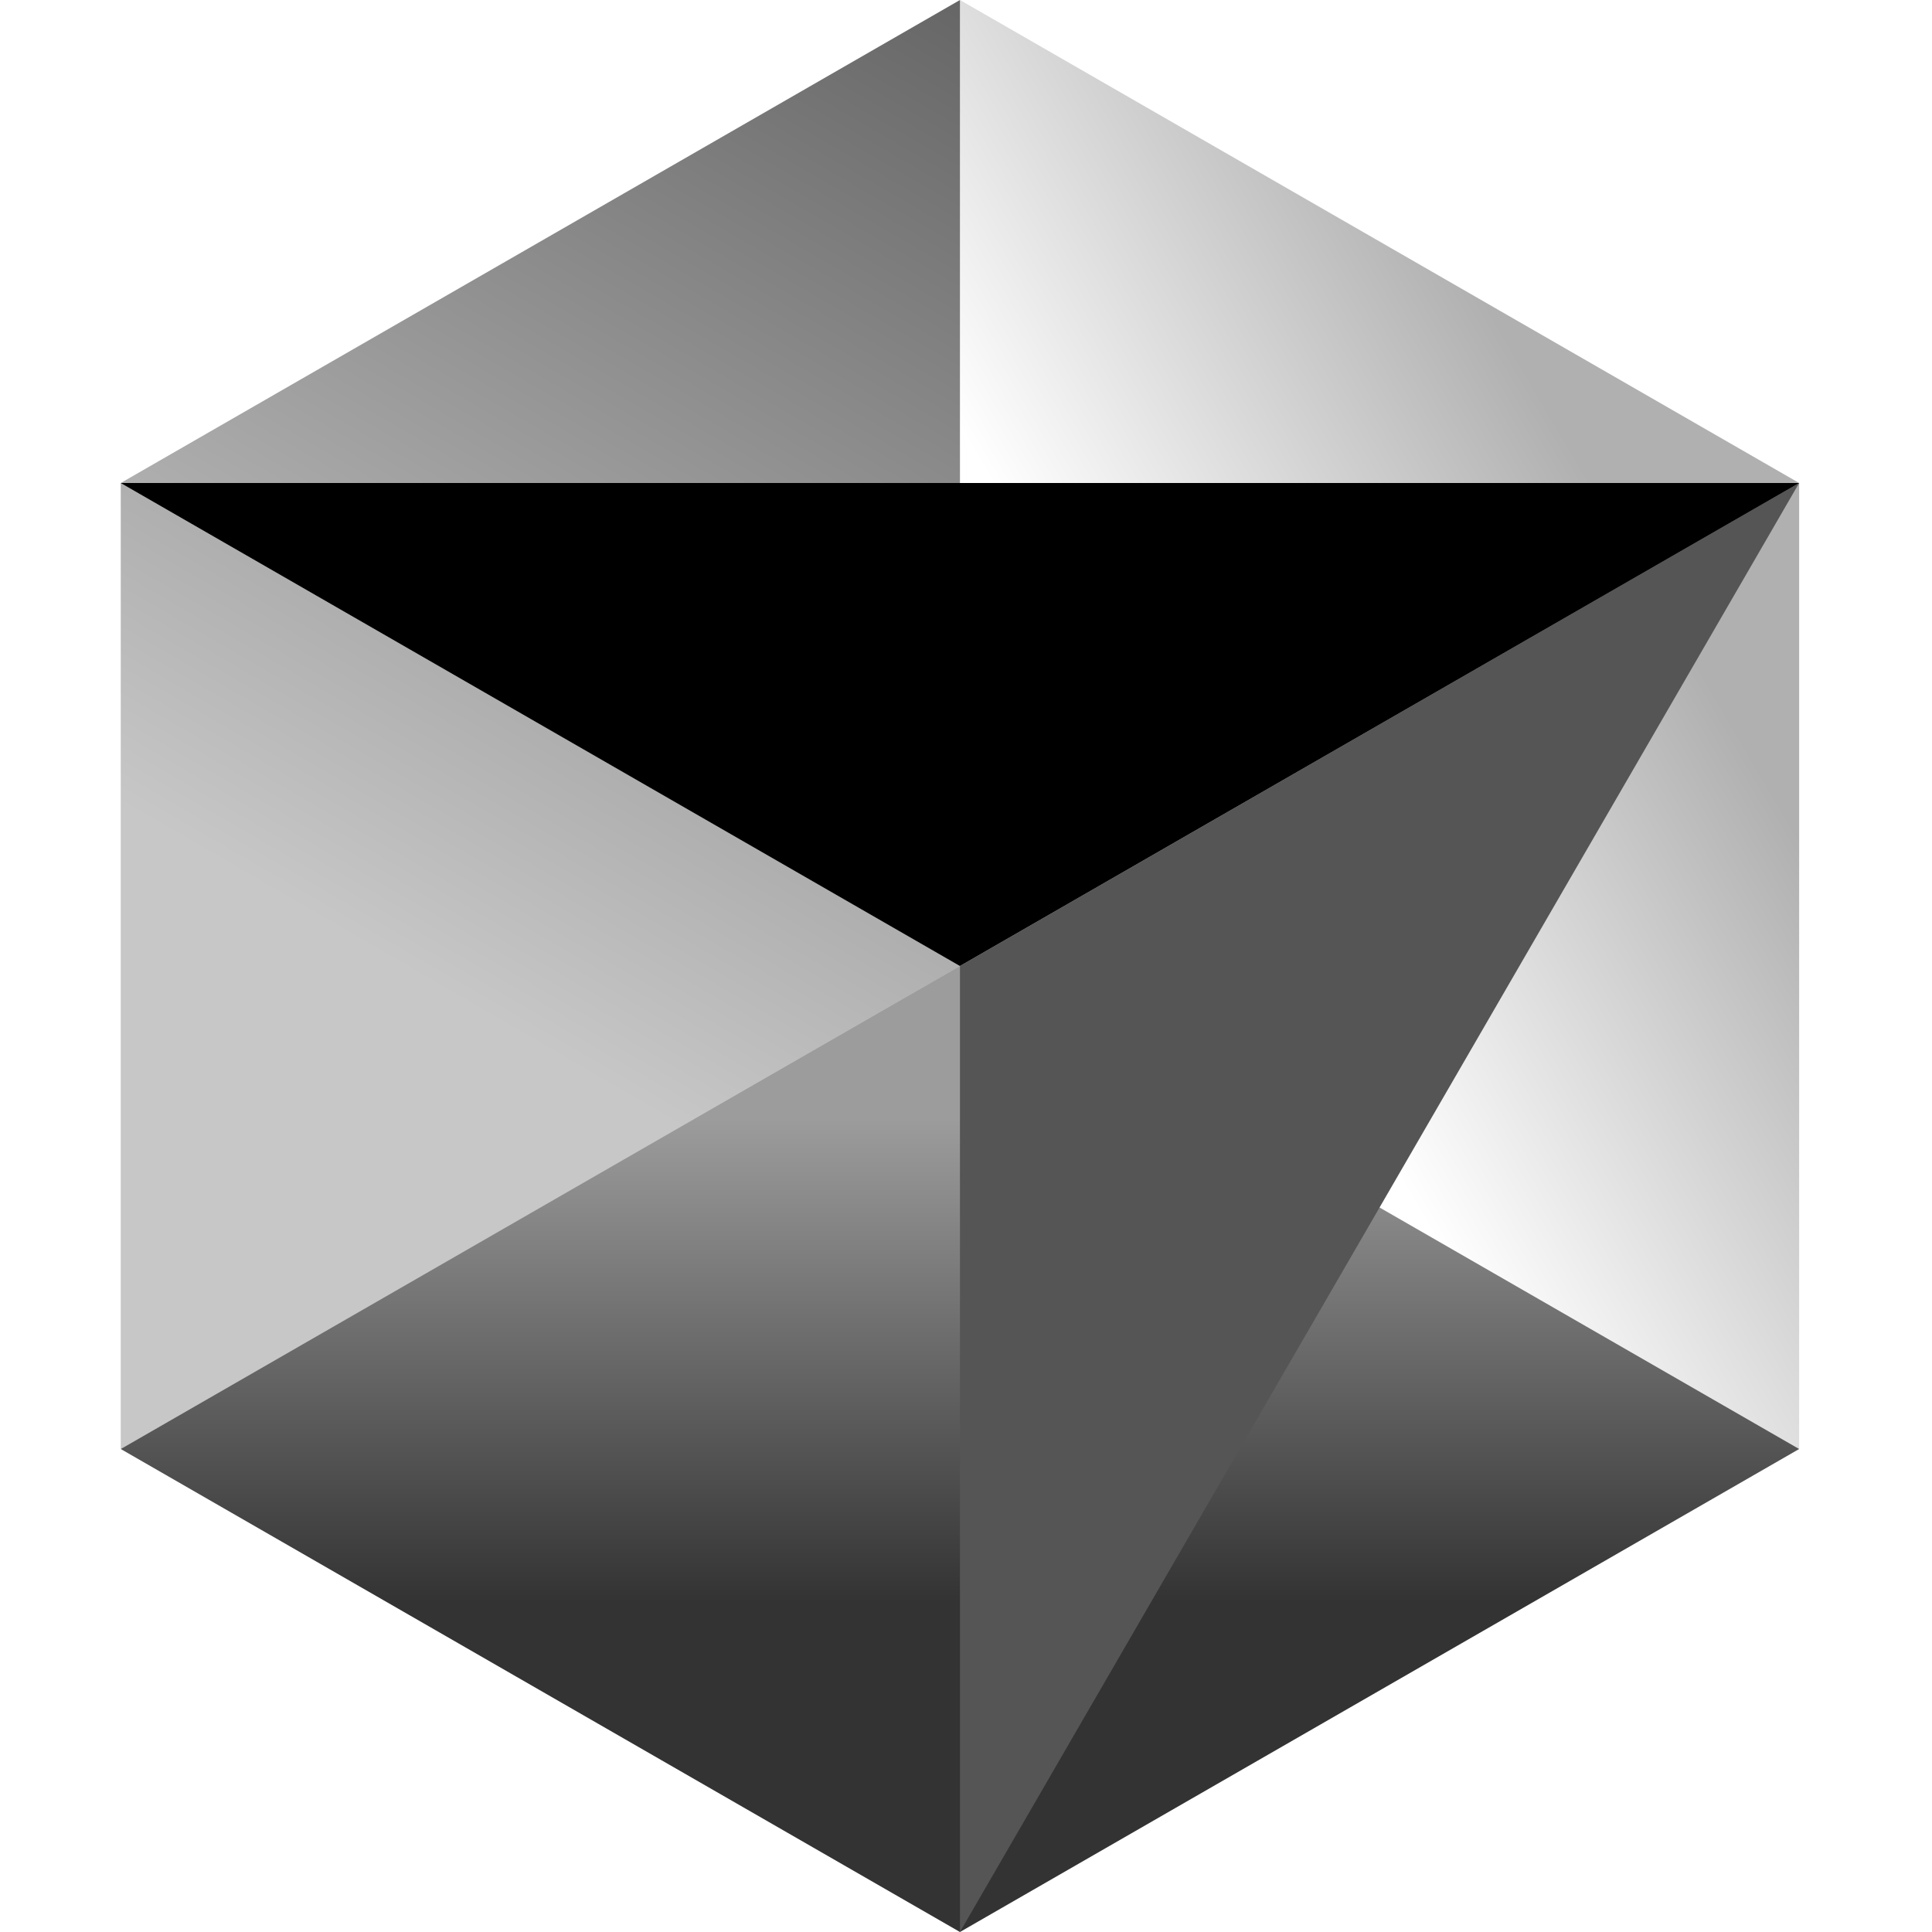
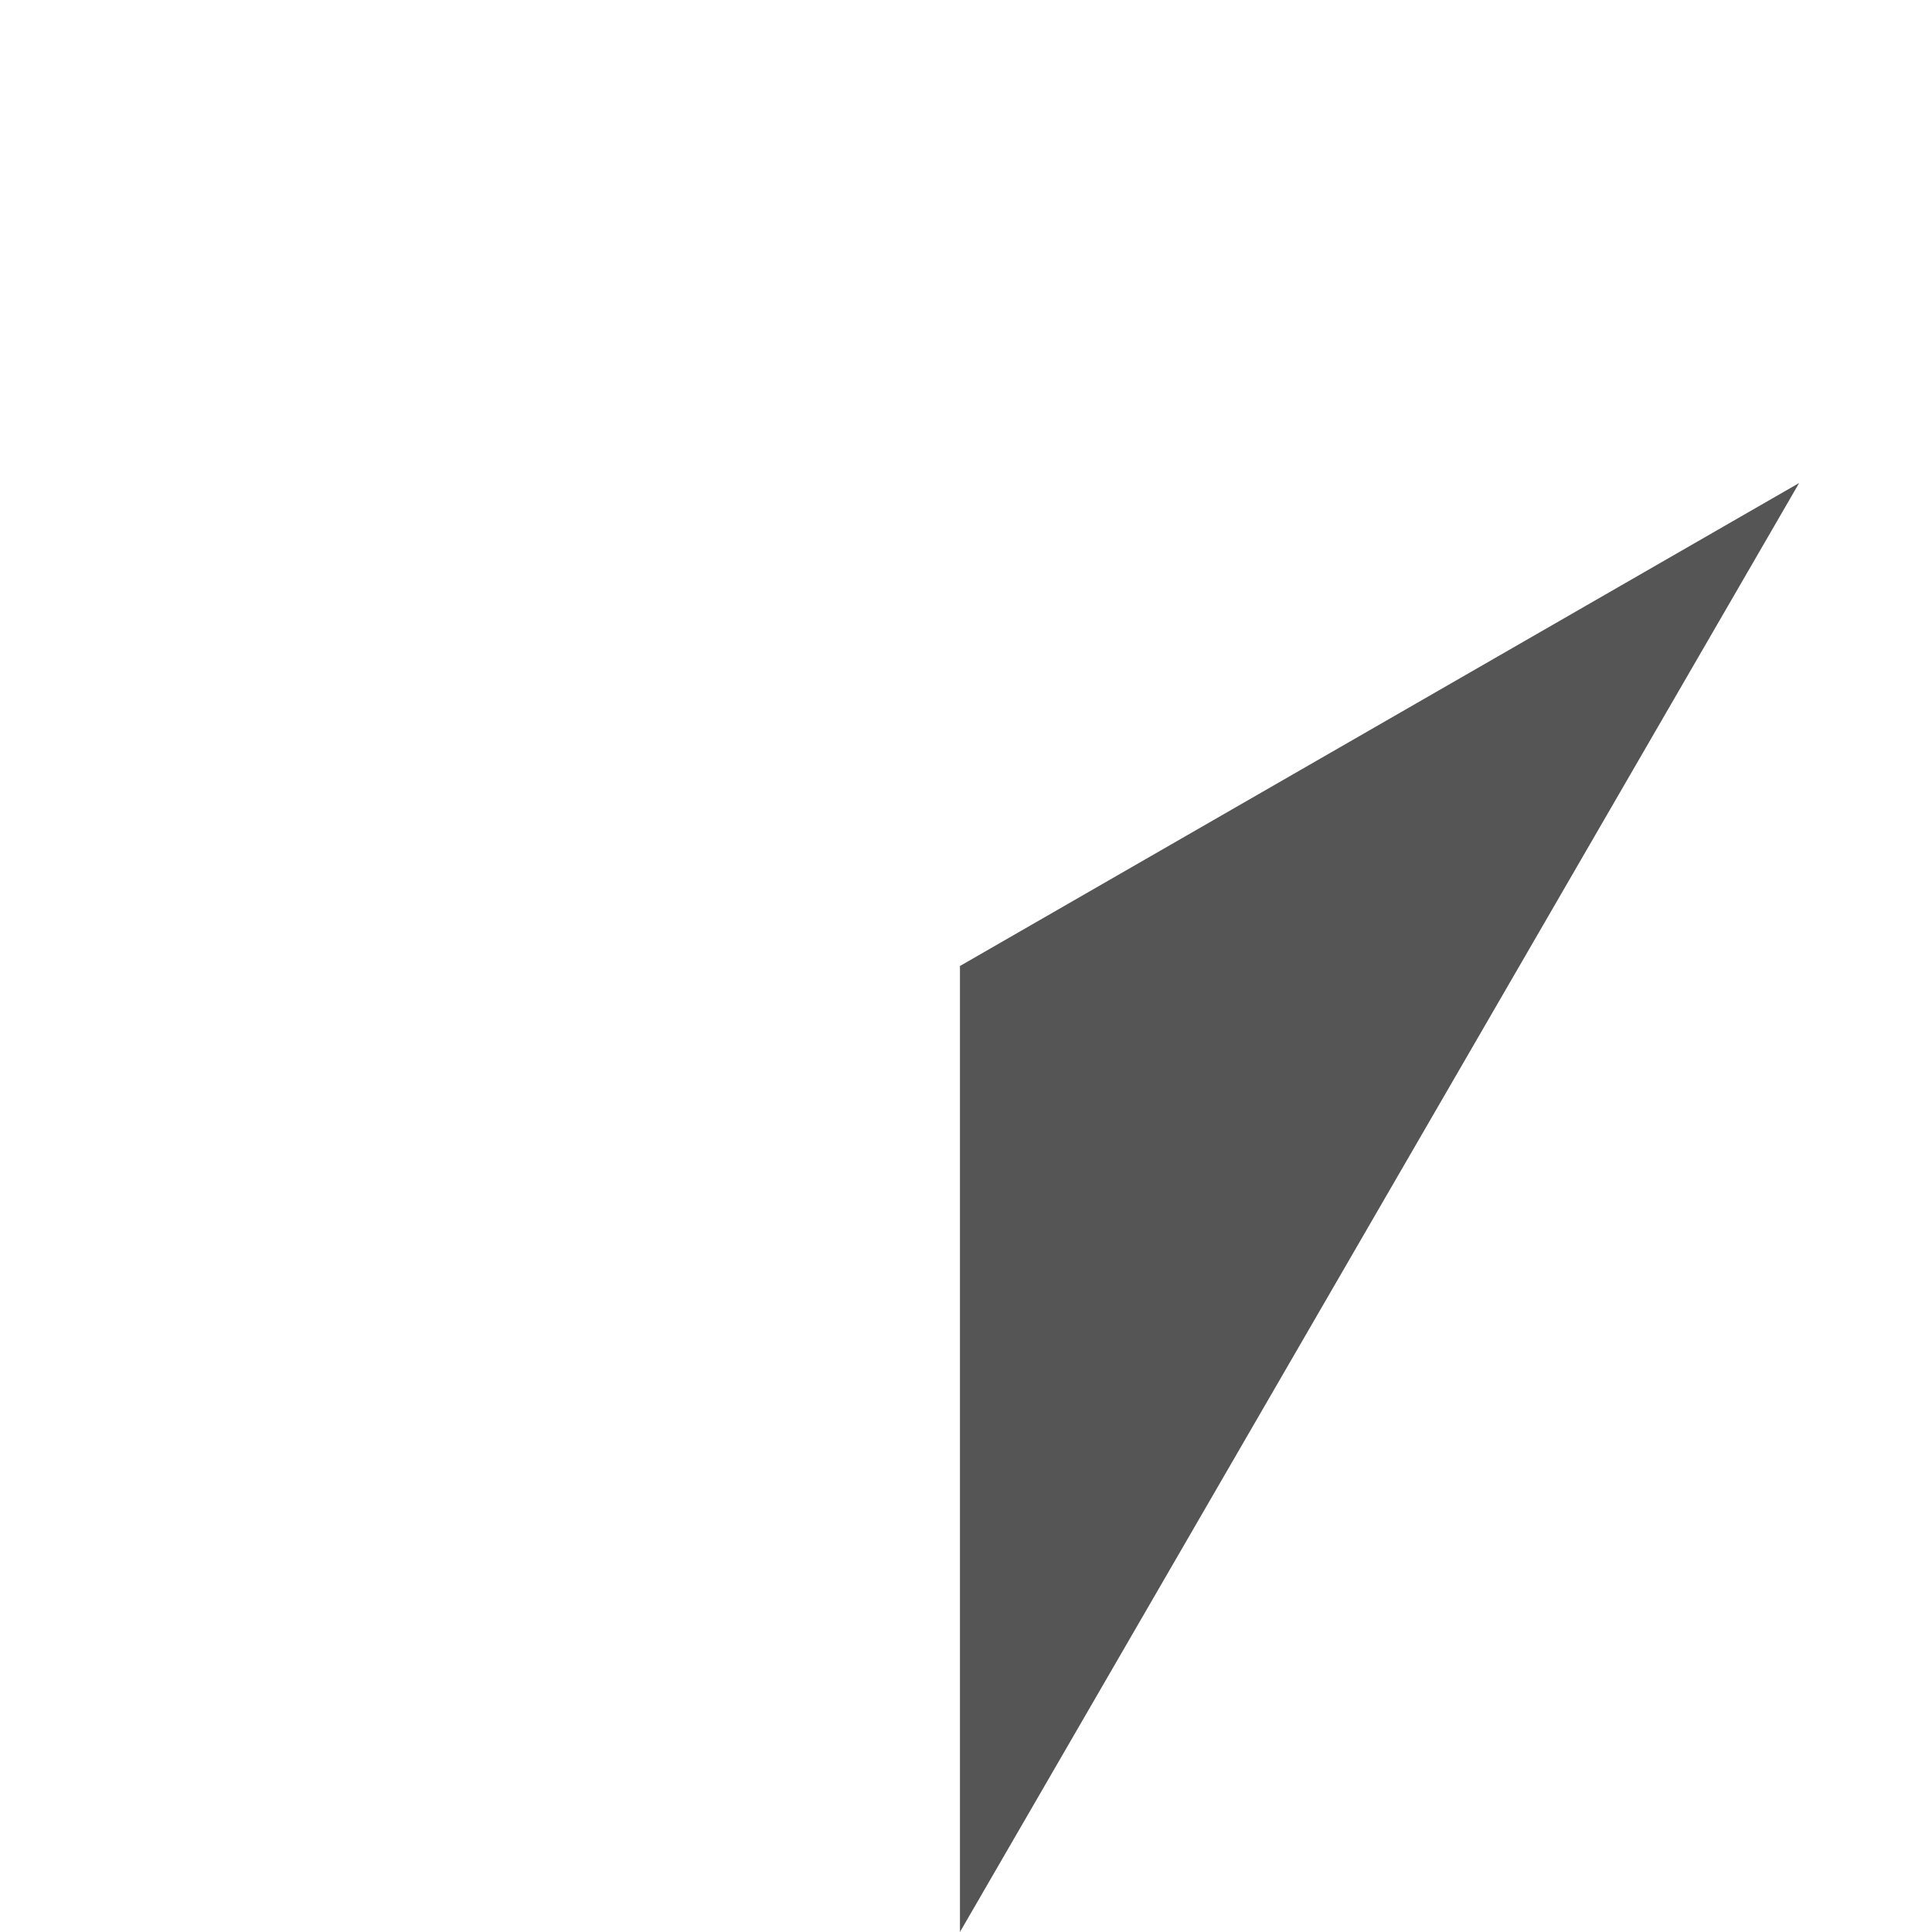
<svg xmlns="http://www.w3.org/2000/svg" width="46" height="46" viewBox="0 0 46 46" fill="none">
-   <path d="M22.856 46L42.837 34.5L22.856 23L2.875 34.5L22.856 46Z" fill="url(#paint0_linear_390_2017)" />
-   <path d="M42.837 34.5V11.5L22.856 0V23L42.837 34.5Z" fill="url(#paint1_linear_390_2017)" />
-   <path d="M22.856 0L2.875 11.5V34.5L22.856 23V0Z" fill="url(#paint2_linear_390_2017)" />
  <path d="M42.837 11.5L22.856 46V23L42.837 11.5Z" fill="#555555" />
-   <path d="M42.837 11.5L22.856 23L2.875 11.5H42.837Z" fill="black" />
  <defs>
    <linearGradient id="paint0_linear_390_2017" x1="22.856" y1="23" x2="22.856" y2="46" gradientUnits="userSpaceOnUse">
      <stop offset="0.16" stop-opacity="0.39" />
      <stop offset="0.658" stop-opacity="0.8" />
    </linearGradient>
    <linearGradient id="paint1_linear_390_2017" x1="42.837" y1="11.571" x2="22.856" y2="23.288" gradientUnits="userSpaceOnUse">
      <stop offset="0.182" stop-opacity="0.31" />
      <stop offset="0.715" stop-opacity="0" />
    </linearGradient>
    <linearGradient id="paint2_linear_390_2017" x1="22.856" y1="-5.95488e-07" x2="2.875" y2="34.5" gradientUnits="userSpaceOnUse">
      <stop stop-opacity="0.6" />
      <stop offset="0.667" stop-opacity="0.22" />
    </linearGradient>
  </defs>
</svg>